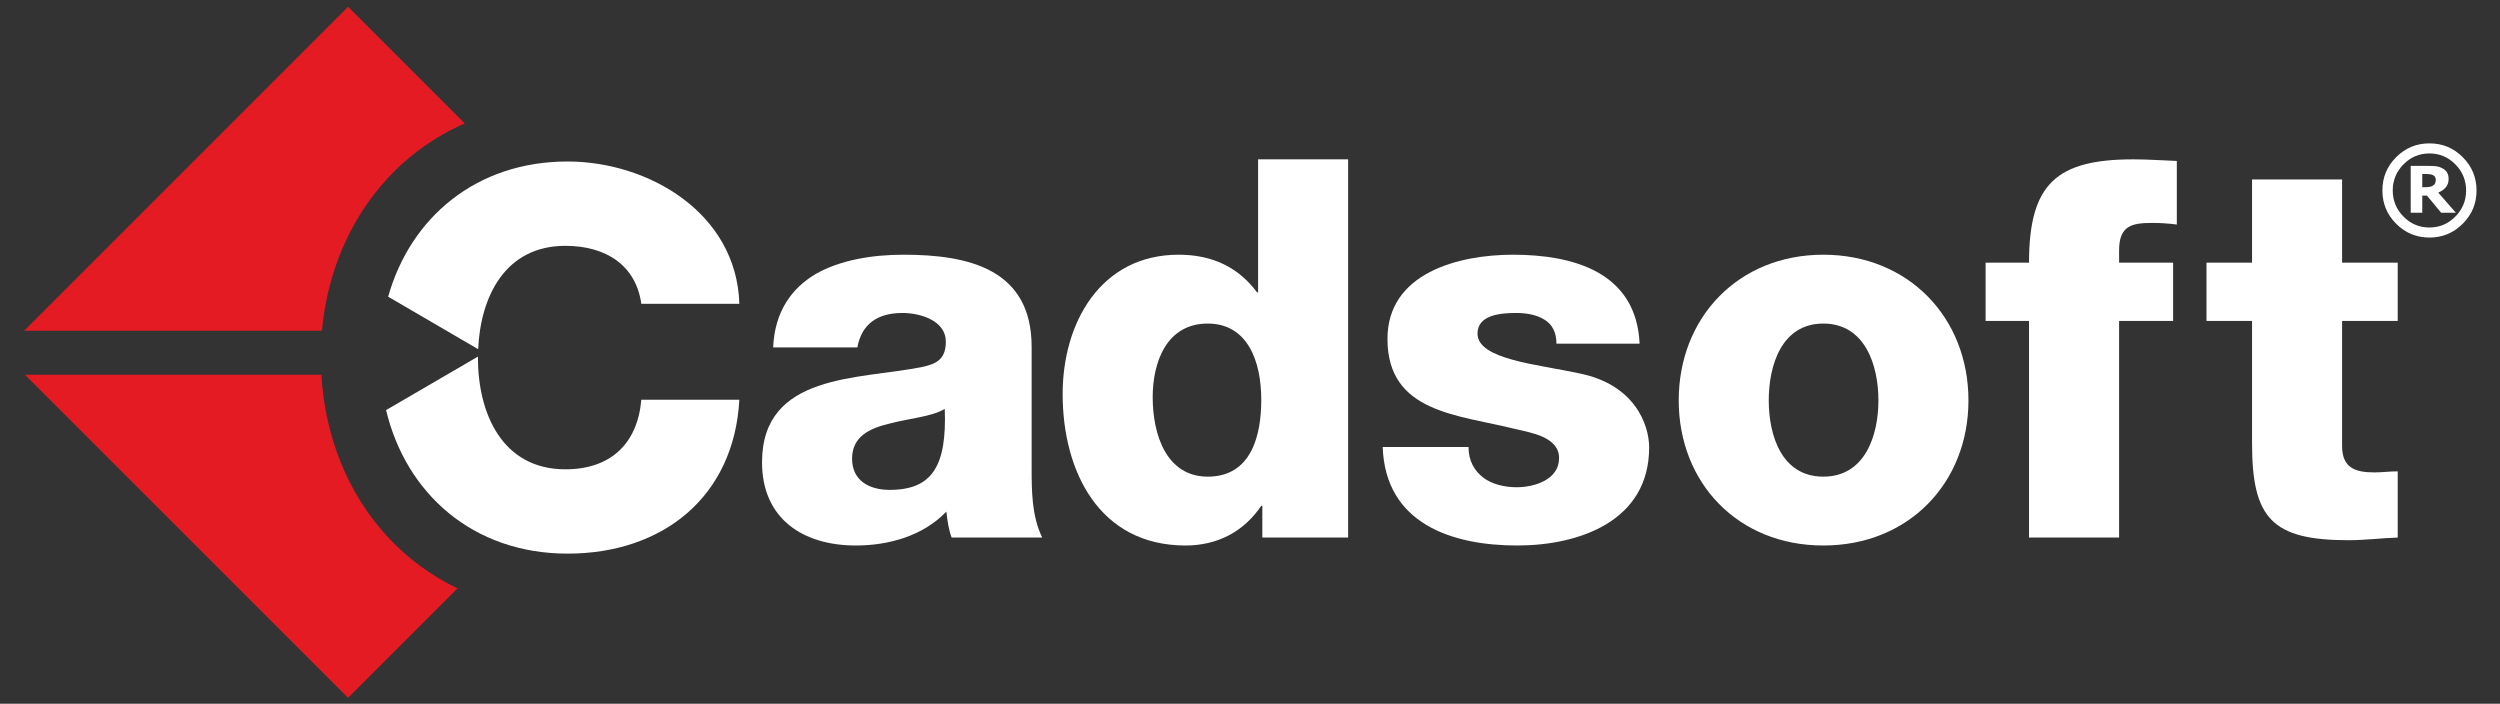
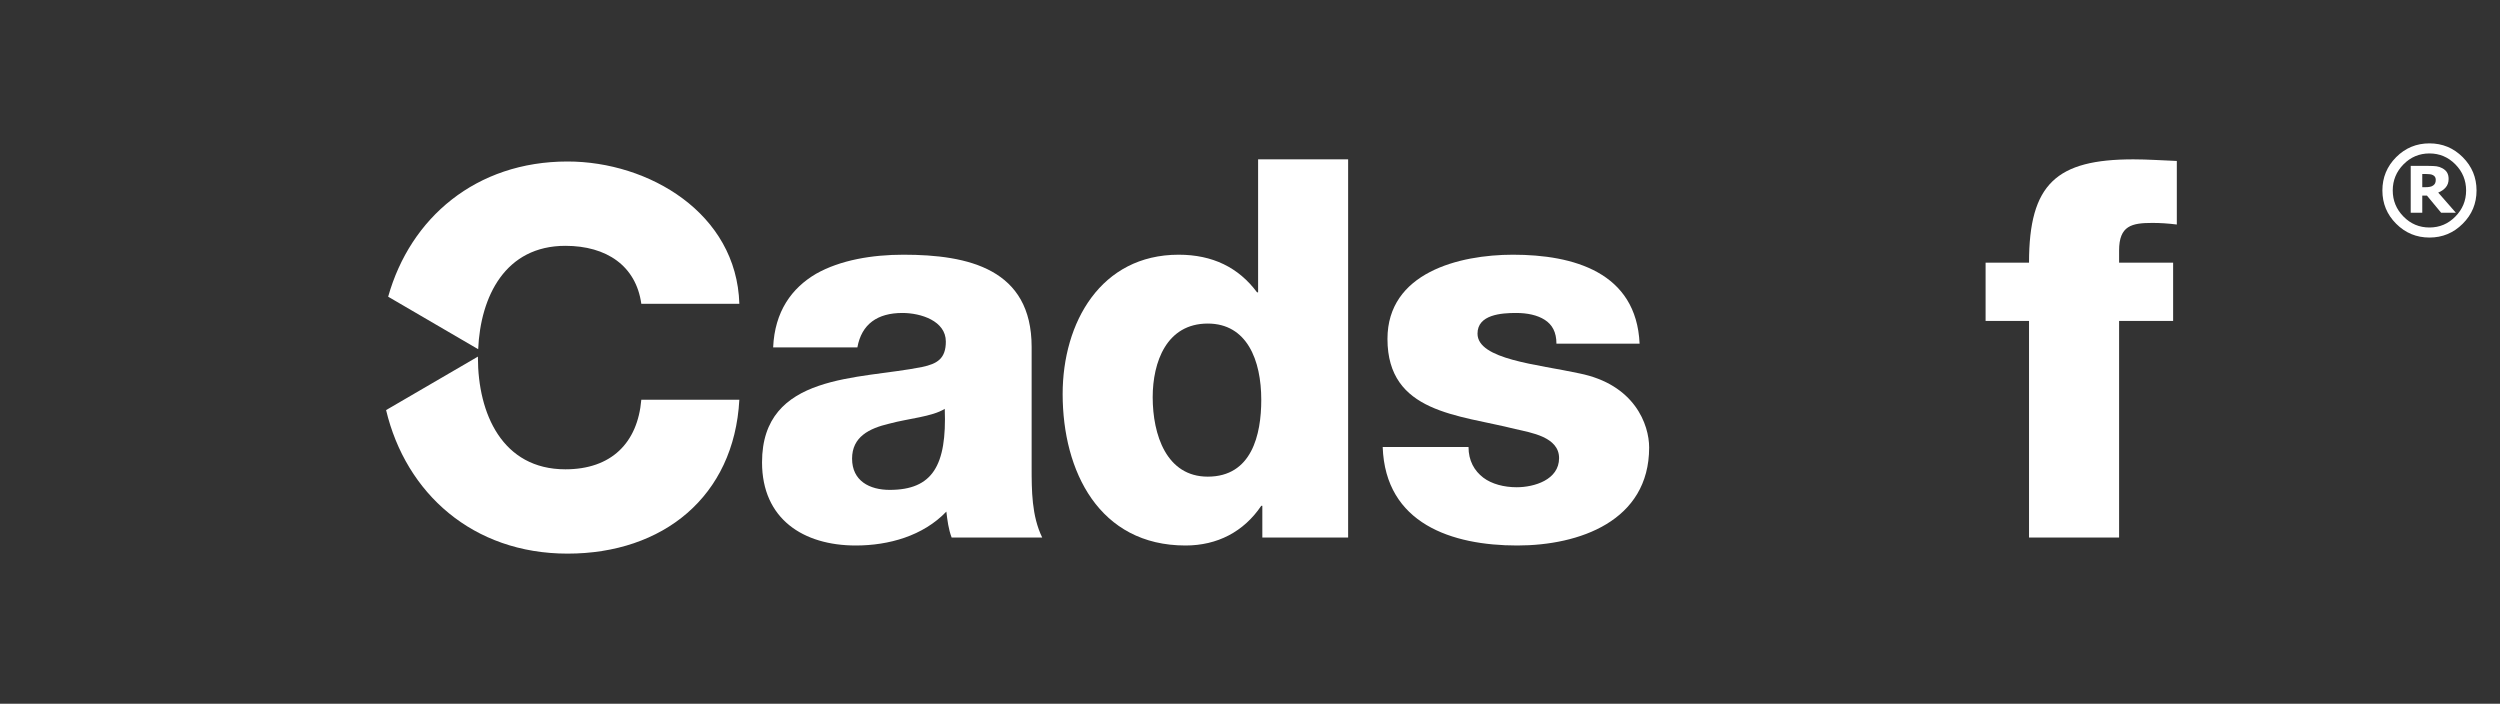
<svg xmlns="http://www.w3.org/2000/svg" xmlns:ns1="http://www.serif.com/" width="100%" height="100%" viewBox="0 0 6750 1900" version="1.1" xml:space="preserve" style="fill-rule:evenodd;clip-rule:evenodd;stroke-linejoin:round;stroke-miterlimit:2;">
  <rect x="0" y="0" width="6750" height="1900" fill="#333333" stroke="none" />
  <g id="Cadsoft-Logo" ns1:id="Cadsoft Logo" transform="matrix(9.822,0,0,9.822,60.014,16.861)">
    <g id="Cadsoft">
      <g transform="matrix(4.167,0,0,4.167,-942.369,-1566.65)">
        <path d="M385.369,387.416C385.369,387.352 385.355,387.293 385.328,387.24C385.301,387.187 385.254,387.143 385.189,387.109C385.131,387.076 385.061,387.055 384.982,387.047C384.904,387.039 384.816,387.033 384.719,387.033L384.479,387.033L384.479,387.904L384.662,387.904C384.787,387.904 384.896,387.896 384.988,387.877C385.08,387.859 385.152,387.828 385.207,387.783C385.262,387.744 385.303,387.693 385.33,387.635C385.355,387.576 385.369,387.504 385.369,387.416ZM386.697,389.59L385.725,389.59L384.787,388.457L384.479,388.457L384.479,389.59L383.717,389.59L383.717,386.498L384.893,386.498C385.109,386.498 385.283,386.508 385.416,386.523C385.547,386.541 385.678,386.584 385.807,386.654C385.949,386.732 386.053,386.828 386.117,386.939C386.184,387.053 386.217,387.193 386.217,387.361C386.217,387.586 386.152,387.771 386.025,387.918C385.898,388.064 385.734,388.178 385.531,388.258L386.697,389.59ZM387.371,388.119C387.371,387.451 387.135,386.877 386.662,386.396C386.189,385.918 385.619,385.676 384.953,385.676C384.283,385.676 383.713,385.918 383.24,386.396C382.768,386.877 382.531,387.451 382.531,388.119C382.531,388.787 382.768,389.361 383.24,389.84C383.713,390.322 384.283,390.562 384.953,390.562C385.619,390.562 386.189,390.322 386.662,389.84C387.135,389.361 387.371,388.787 387.371,388.119ZM388.059,388.119C388.059,388.977 387.756,389.709 387.148,390.314C386.541,390.922 385.809,391.225 384.953,391.225C384.096,391.225 383.363,390.922 382.756,390.314C382.15,389.709 381.848,388.977 381.848,388.119C381.848,387.262 382.15,386.531 382.756,385.922C383.363,385.314 384.096,385.012 384.953,385.012C385.809,385.012 386.541,385.314 387.148,385.922C387.756,386.531 388.059,387.262 388.059,388.119Z" style="fill:white;fill-rule:nonzero;" />
      </g>
      <g transform="matrix(4.167,0,0,4.167,-942.369,-1566.65)">
-         <path d="M382.859,396.725L379.189,396.725L379.189,404.971C379.189,406.404 380.029,406.719 381.322,406.719C381.811,406.719 382.334,406.648 382.859,406.648L382.859,411.016C381.775,411.051 380.693,411.191 379.609,411.191C374.543,411.191 373.25,409.723 373.25,404.797L373.25,396.725L370.244,396.725L370.244,392.881L373.25,392.881L373.25,387.395L379.189,387.395L379.189,392.881L382.859,392.881L382.859,396.725Z" style="fill:white;fill-rule:nonzero;" />
-       </g>
+         </g>
      <g transform="matrix(4.167,0,0,4.167,-942.369,-1566.65)">
        <path d="M358.537,396.725L355.672,396.725L355.672,392.881L358.537,392.881C358.537,387.674 360.355,386.066 365.422,386.066C366.365,386.066 367.344,386.137 368.287,386.172L368.287,390.365C367.729,390.295 367.203,390.26 366.68,390.26C365.316,390.26 364.479,390.436 364.479,392.078L364.479,392.881L368.043,392.881L368.043,396.725L364.479,396.725L364.479,411.016L358.537,411.016L358.537,396.725Z" style="fill:white;fill-rule:nonzero;" />
      </g>
      <g transform="matrix(4.167,0,0,4.167,-942.369,-1566.65)">
-         <path d="M344.967,406.998C347.727,406.998 348.602,404.271 348.602,401.966C348.602,399.66 347.727,396.899 344.967,396.899C342.207,396.899 341.367,399.66 341.367,401.966C341.367,404.271 342.207,406.998 344.967,406.998ZM344.967,392.357C350.592,392.357 354.541,396.516 354.541,401.966C354.541,407.417 350.592,411.54 344.967,411.54C339.342,411.54 335.428,407.417 335.428,401.966C335.428,396.516 339.342,392.357 344.967,392.357Z" style="fill:white;fill-rule:nonzero;" />
-       </g>
+         </g>
      <g transform="matrix(4.167,0,0,4.167,-942.369,-1566.65)">
-         <path d="M321.561,405.041C321.561,405.949 321.944,406.613 322.539,407.067C323.098,407.486 323.901,407.697 324.74,407.697C325.893,407.697 327.535,407.207 327.535,405.775C327.535,404.377 325.684,404.098 324.635,403.854C320.896,402.909 316.214,402.805 316.214,397.912C316.214,393.545 320.932,392.357 324.496,392.357C328.479,392.357 332.637,393.51 332.847,398.227L327.361,398.227C327.361,397.459 327.081,396.969 326.592,396.654C326.103,396.34 325.439,396.2 324.705,396.2C323.727,396.2 322.154,396.305 322.154,397.563C322.154,399.275 326.138,399.59 328.863,400.184C332.532,400.918 333.477,403.573 333.477,405.076C333.477,409.934 328.863,411.54 324.775,411.54C320.477,411.54 316.074,410.107 315.899,405.041L321.561,405.041Z" style="fill:white;fill-rule:nonzero;" />
+         <path d="M321.561,405.041C321.561,405.949 321.944,406.613 322.539,407.067C323.098,407.486 323.901,407.697 324.74,407.697C325.893,407.697 327.535,407.207 327.535,405.775C327.535,404.377 325.684,404.098 324.635,403.854C320.896,402.909 316.214,402.805 316.214,397.912C316.214,393.545 320.932,392.357 324.496,392.357C328.479,392.357 332.637,393.51 332.847,398.227L327.361,398.227C327.361,397.459 327.081,396.969 326.592,396.654C326.103,396.34 325.439,396.2 324.705,396.2C323.727,396.2 322.154,396.305 322.154,397.563C322.154,399.275 326.138,399.59 328.863,400.184C332.532,400.918 333.477,403.573 333.477,405.076C333.477,409.934 328.863,411.54 324.775,411.54C320.477,411.54 316.074,410.107 315.899,405.041L321.561,405.041" style="fill:white;fill-rule:nonzero;" />
      </g>
      <g transform="matrix(4.167,0,0,4.167,-942.369,-1566.65)">
        <path d="M300.726,401.756C300.726,404.237 301.634,406.998 304.359,406.998C307.26,406.998 307.889,404.237 307.889,401.932C307.889,399.311 306.946,396.899 304.359,396.899C301.634,396.899 300.726,399.45 300.726,401.756ZM313.619,411.016L307.959,411.016L307.959,408.92L307.889,408.92C306.735,410.632 304.989,411.54 302.893,411.54C297.197,411.54 294.786,406.648 294.786,401.547C294.786,396.83 297.302,392.357 302.438,392.357C304.674,392.357 306.387,393.195 307.609,394.838L307.68,394.838L307.68,386.066L313.619,386.066L313.619,411.016Z" style="fill:white;fill-rule:nonzero;" />
      </g>
      <g transform="matrix(4.167,0,0,4.167,-942.369,-1566.65)">
        <path d="M283.375,407.871C286.206,407.871 287.149,406.264 287.009,402.525C286.17,403.049 284.633,403.154 283.34,403.504C282.013,403.818 280.895,404.377 280.895,405.809C280.895,407.277 282.047,407.871 283.375,407.871ZM275.688,398.472C275.792,396.096 276.912,394.558 278.519,393.615C280.125,392.706 282.223,392.357 284.285,392.357C288.583,392.357 292.74,393.301 292.74,398.437L292.74,406.369C292.74,407.906 292.74,409.584 293.438,411.016L287.463,411.016C287.253,410.457 287.185,409.898 287.114,409.304C285.577,410.911 283.306,411.54 281.14,411.54C277.68,411.54 274.955,409.793 274.955,406.055C274.955,400.148 281.383,400.604 285.506,399.765C286.521,399.555 287.08,399.205 287.08,398.088C287.08,396.725 285.438,396.2 284.213,396.2C282.571,396.2 281.523,396.933 281.245,398.472L275.688,398.472Z" style="fill:white;fill-rule:nonzero;" />
      </g>
      <g transform="matrix(4.167,0,0,4.167,-942.369,-1566.65)">
        <path d="M261.983,406.514C257.812,406.514 256.212,402.828 256.212,399.143C256.212,399.121 256.213,399.1 256.213,399.078L250.154,402.607C251.459,408.094 255.871,412.076 262.125,412.076C268.417,412.076 273.112,408.322 273.458,401.924L266.991,401.924C266.748,404.775 265.009,406.514 261.983,406.514Z" style="fill:white;fill-rule:nonzero;" />
      </g>
      <g transform="matrix(4.167,0,0,4.167,-942.369,-1566.65)">
        <path d="M261.983,391.771C264.696,391.771 266.644,393.092 266.991,395.596L273.458,395.596C273.283,389.615 267.479,386.208 262.125,386.208C256.081,386.208 251.752,389.926 250.291,395.127L256.229,398.591C256.381,395.098 258.021,391.771 261.983,391.771Z" style="fill:white;fill-rule:nonzero;" />
      </g>
    </g>
    <g id="Diamond">
      <g>
        <g transform="matrix(4.167,0,0,4.167,-942.369,-1566.65)">
-           <path d="M245.886,400.275L226.331,400.275L247.648,421.589L254.866,414.371C253.102,413.52 251.535,412.363 250.248,410.959C247.607,408.102 246.119,404.321 245.886,400.275Z" style="fill:rgb(229,27,36);fill-rule:nonzero;" />
-         </g>
+           </g>
        <g transform="matrix(4.167,0,0,4.167,-942.369,-1566.65)">
-           <path d="M250.248,387.326C251.648,385.795 253.381,384.559 255.339,383.695L247.648,376.004L226.278,397.373L245.922,397.373C246.269,393.566 247.746,390.033 250.248,387.326Z" style="fill:rgb(229,27,36);fill-rule:nonzero;" />
-         </g>
+           </g>
      </g>
    </g>
  </g>
</svg>